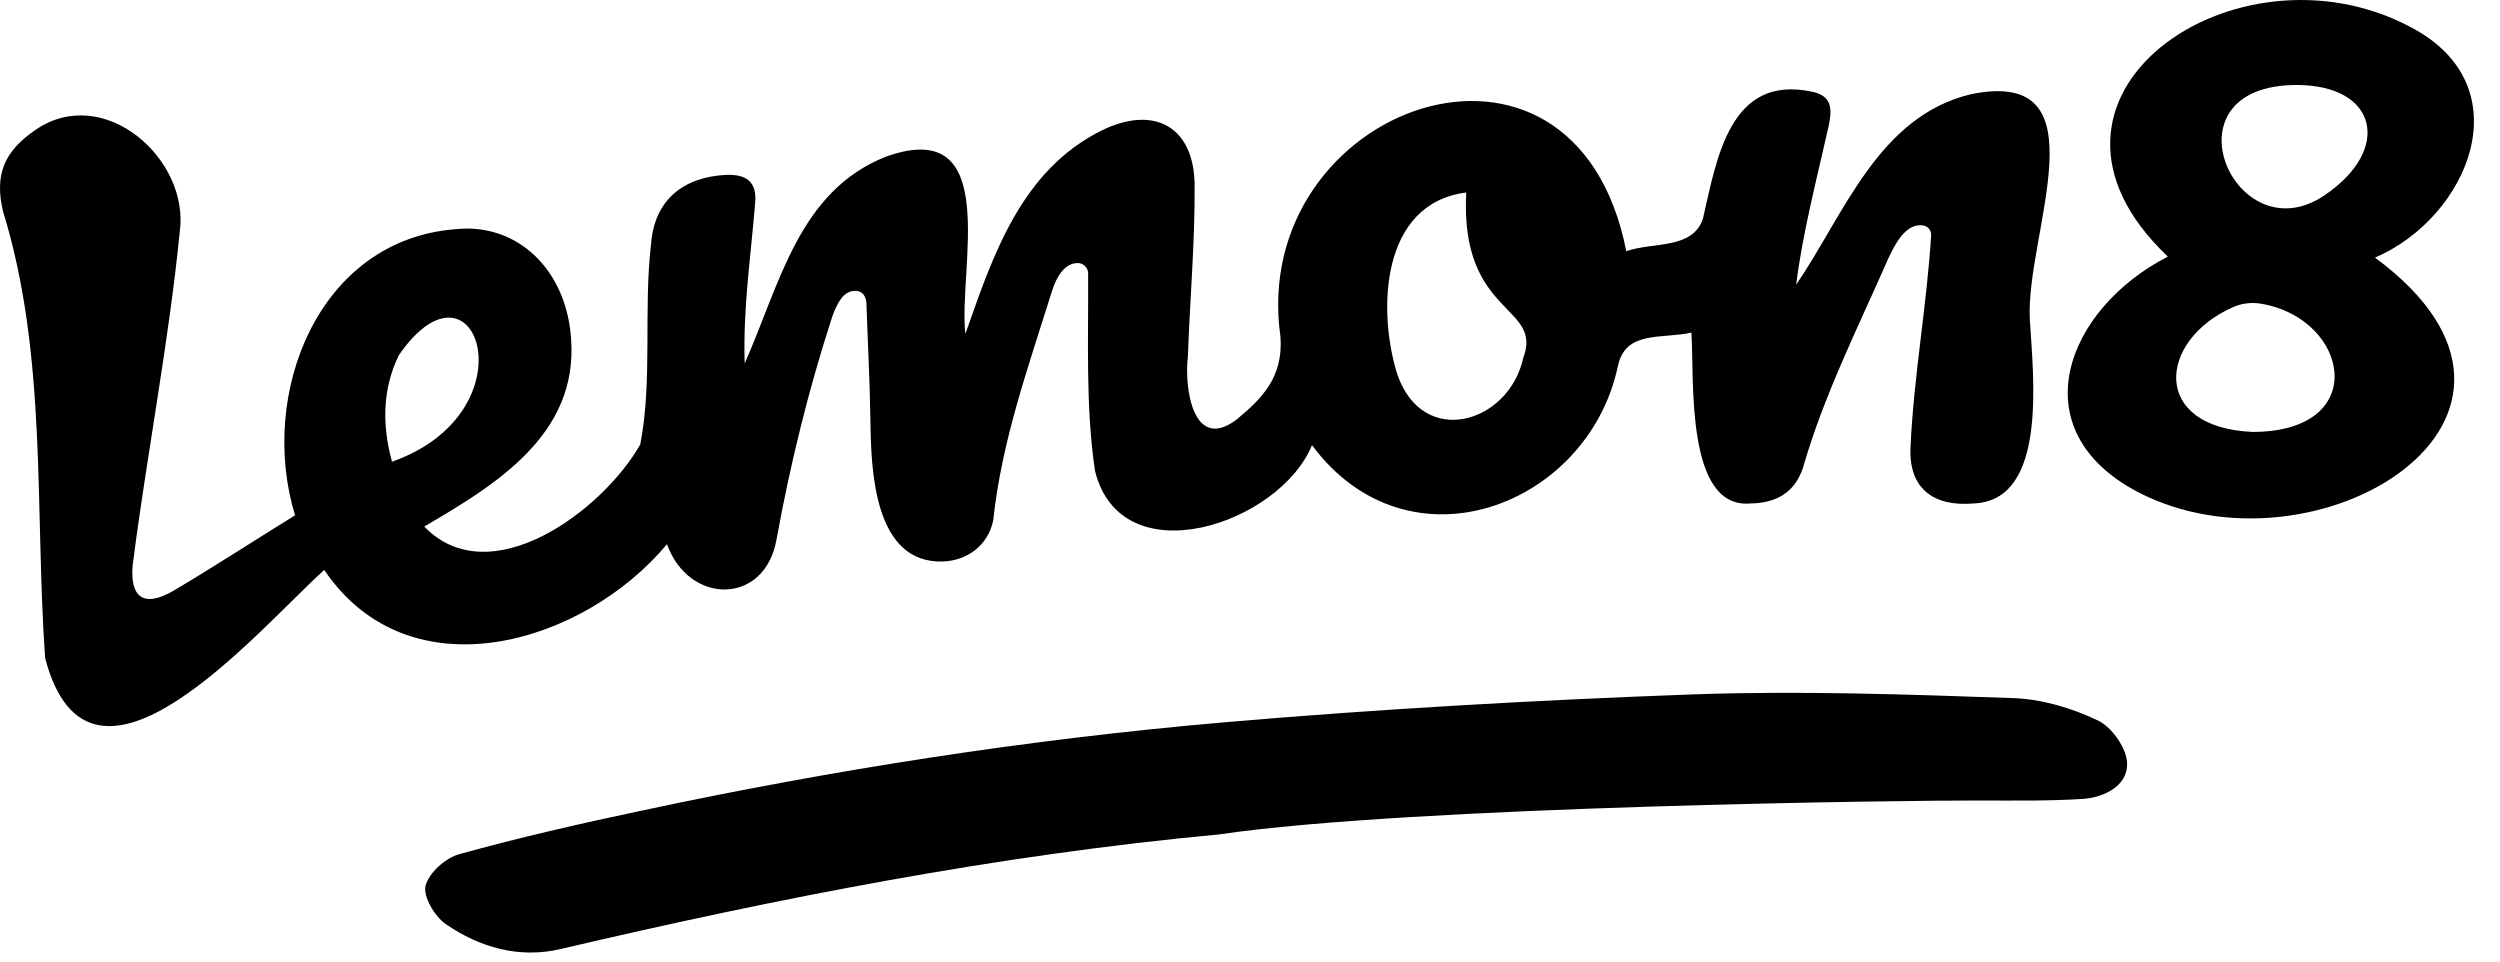
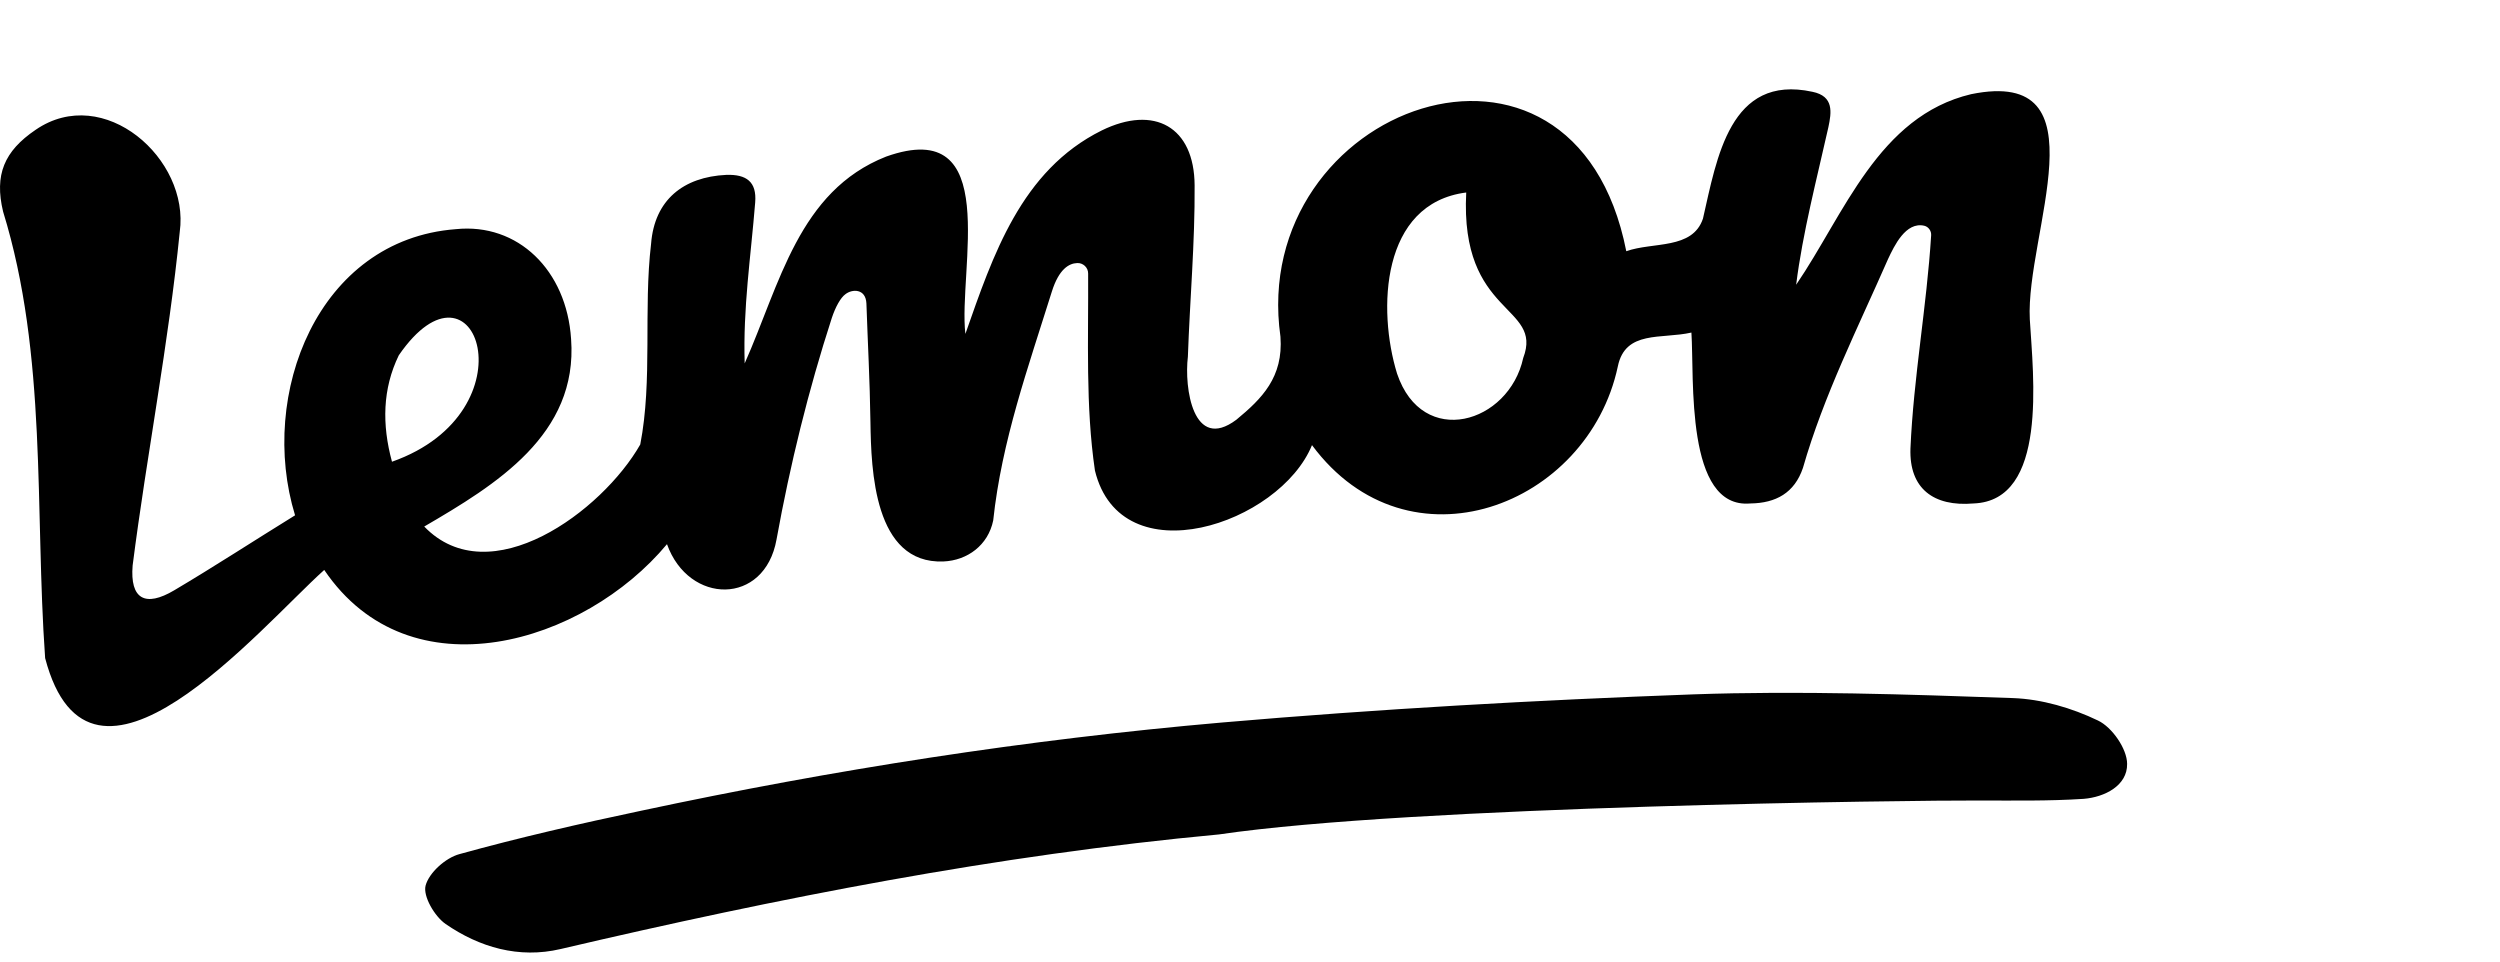
<svg xmlns="http://www.w3.org/2000/svg" width="39" height="15" viewBox="0 0 39 15" fill="none">
  <path d="M30.75 1.469C29.301 1.813 28.771 3.342 28.02 4.442C28.121 3.633 28.343 2.787 28.523 1.983C28.571 1.755 28.613 1.501 28.274 1.432C26.984 1.152 26.783 2.469 26.566 3.411C26.402 3.897 25.788 3.77 25.37 3.919C24.561 -0.197 19.467 1.66 19.975 5.252C20.022 5.886 19.684 6.22 19.287 6.548C18.61 7.055 18.472 6.045 18.531 5.564C18.562 4.675 18.642 3.781 18.636 2.892C18.631 1.977 18.007 1.633 17.187 2.035C15.928 2.66 15.489 3.987 15.06 5.209C14.944 4.215 15.648 1.792 13.823 2.443C12.458 2.982 12.167 4.432 11.617 5.669C11.59 4.797 11.712 4.014 11.781 3.157C11.807 2.834 11.643 2.718 11.331 2.728C10.659 2.76 10.21 3.12 10.157 3.802C10.035 4.834 10.183 5.929 9.988 6.934C9.395 7.976 7.639 9.272 6.618 8.214C7.734 7.563 9.02 6.78 8.909 5.289C8.84 4.215 8.078 3.474 7.11 3.575C4.957 3.739 4.026 6.156 4.603 8.039C3.952 8.441 3.344 8.838 2.719 9.208C2.265 9.478 2.026 9.346 2.069 8.822C2.291 7.087 2.63 5.363 2.804 3.617C2.963 2.48 1.619 1.295 0.556 2.025C0.064 2.358 -0.089 2.728 0.048 3.3C0.741 5.548 0.54 7.944 0.704 10.266C1.408 12.948 4.037 9.811 5.058 8.891C6.396 10.869 9.115 10.039 10.405 8.489C10.744 9.436 11.929 9.452 12.114 8.415C12.326 7.246 12.611 6.087 12.976 4.961C13.034 4.786 13.114 4.643 13.188 4.59C13.294 4.506 13.505 4.5 13.516 4.733C13.537 5.352 13.569 5.918 13.579 6.59C13.59 7.325 13.632 8.801 14.717 8.759C15.092 8.743 15.415 8.505 15.494 8.119C15.627 6.876 16.039 5.733 16.409 4.548C16.52 4.194 16.679 4.109 16.801 4.104C16.823 4.102 16.846 4.105 16.867 4.113C16.888 4.121 16.907 4.132 16.924 4.148C16.94 4.163 16.953 4.182 16.962 4.202C16.971 4.223 16.975 4.245 16.975 4.268C16.981 5.289 16.933 6.336 17.081 7.341C17.488 9.007 19.964 8.177 20.467 6.944C21.974 8.976 24.773 7.896 25.238 5.717C25.354 5.146 25.92 5.294 26.386 5.188C26.433 5.897 26.285 7.944 27.306 7.854C27.703 7.849 27.994 7.69 28.126 7.299C28.449 6.172 28.983 5.114 29.454 4.04C29.549 3.839 29.729 3.453 30.02 3.522C30.052 3.53 30.08 3.55 30.099 3.577C30.119 3.604 30.128 3.637 30.126 3.67C30.057 4.781 29.851 5.886 29.803 6.997C29.782 7.621 30.163 7.907 30.787 7.854C31.951 7.812 31.718 5.87 31.665 4.982C31.596 3.654 32.85 1.041 30.75 1.469ZM6.221 5.543C7.422 3.797 8.332 6.421 6.115 7.203C5.957 6.622 5.967 6.066 6.221 5.543ZM23.762 5.585C23.54 6.606 22.191 7.008 21.794 5.828C21.488 4.834 21.541 3.173 22.873 3.003C22.773 4.94 24.08 4.749 23.762 5.585ZM19.017 13.017C15.547 13.34 12.135 14.011 8.745 14.805C8.094 14.958 7.48 14.778 6.951 14.414C6.777 14.292 6.597 13.98 6.639 13.816C6.692 13.615 6.951 13.382 7.168 13.324C8.104 13.065 9.051 12.848 10.004 12.647C12.998 12.007 16.018 11.536 19.065 11.271C21.509 11.06 23.963 10.922 26.418 10.832C28.073 10.774 29.74 10.832 31.401 10.89C31.85 10.906 32.321 11.044 32.728 11.24C32.95 11.345 33.183 11.684 33.183 11.917C33.188 12.255 32.834 12.435 32.506 12.462C31.961 12.498 31.411 12.488 30.861 12.488C29.898 12.483 22.027 12.573 19.017 13.017Z" fill="black" />
-   <path d="M33.818 4.003C31.194 1.512 34.881 -1.017 37.595 0.417C39.377 1.337 38.51 3.39 37.05 4.019C40.425 6.51 36.114 9.118 33.347 7.674C31.501 6.701 32.231 4.818 33.818 4.003ZM35.14 6.738C36.992 6.738 36.653 4.971 35.273 4.738C35.12 4.712 34.964 4.732 34.823 4.797C33.659 5.32 33.553 6.669 35.14 6.738ZM35.828 1.326C33.691 1.326 34.871 4.008 36.272 3.04C37.32 2.326 37.087 1.326 35.828 1.326Z" fill="black" />
</svg>